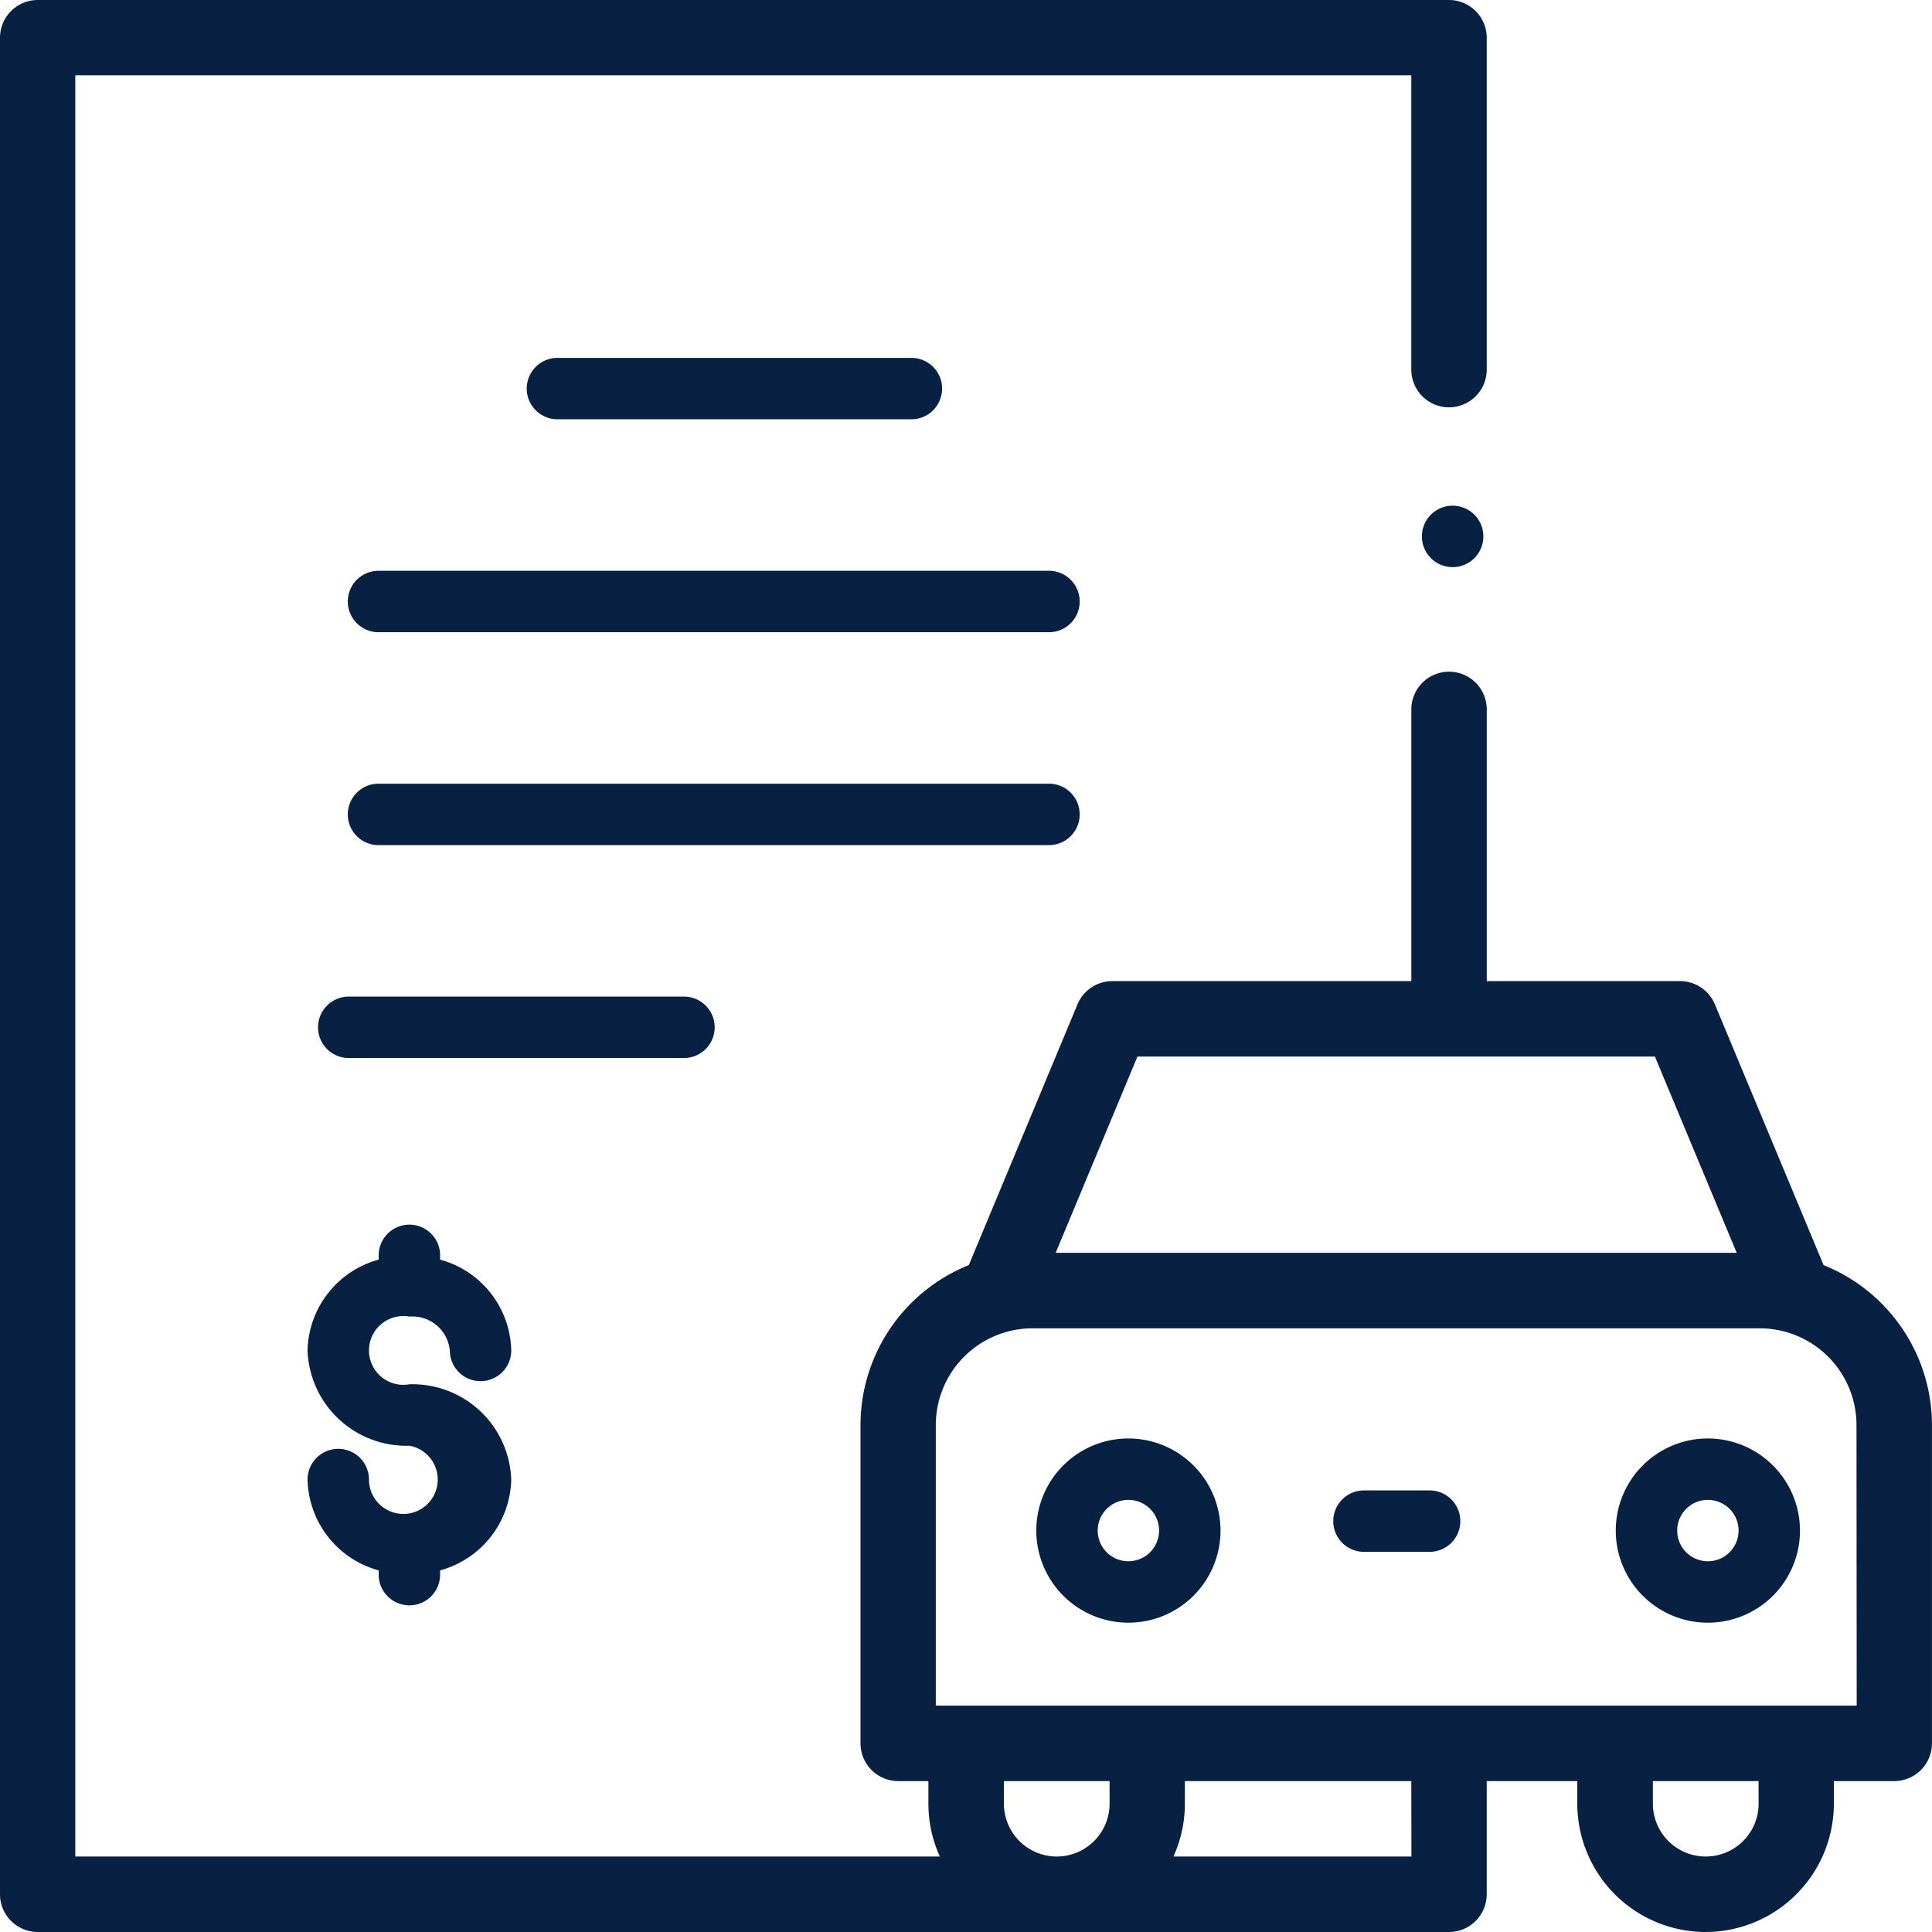
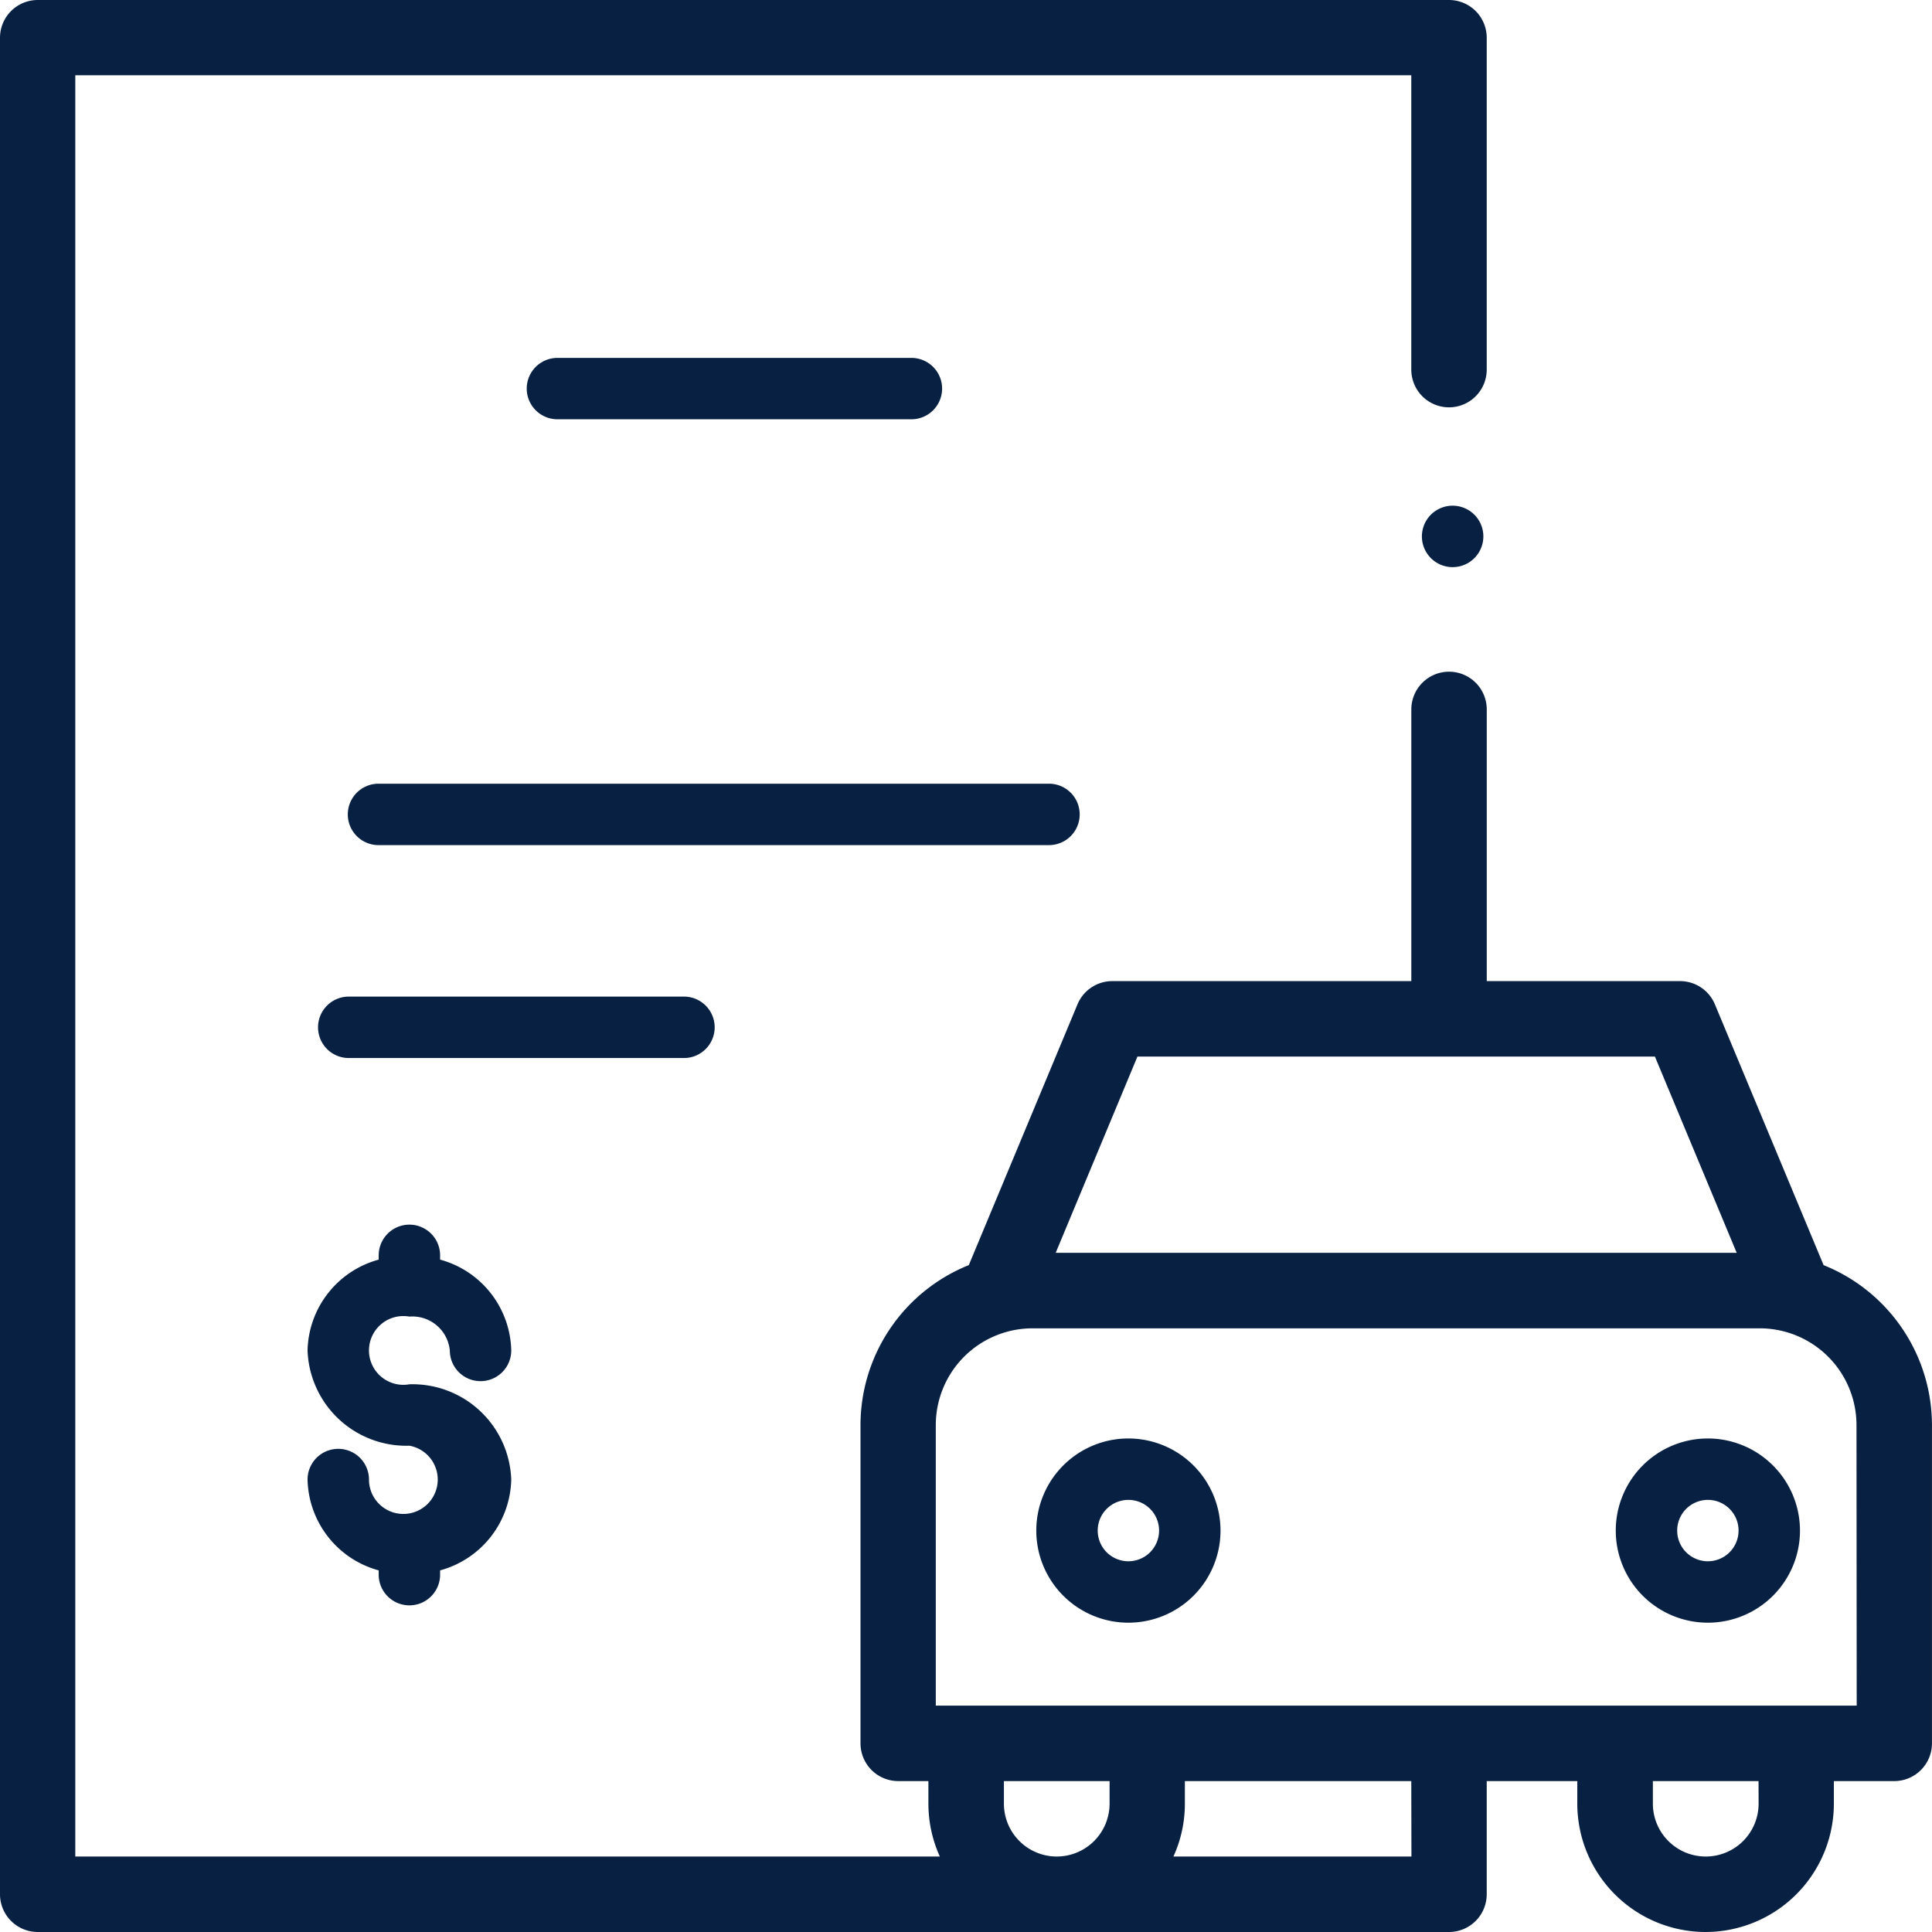
<svg xmlns="http://www.w3.org/2000/svg" id="Group_1757" data-name="Group 1757" width="53.885" height="53.886" viewBox="0 0 53.885 53.886">
  <g id="Group_1756" data-name="Group 1756">
-     <path id="Path_2279" data-name="Path 2279" d="M67.026,28.594h-18.7a.856.856,0,1,0,0,1.713h18.7a.856.856,0,0,0,0-1.713Zm0,0" transform="translate(-37.769 -12.674)" fill="#082142" />
    <path id="Path_2280" data-name="Path 2280" d="M96.854-11.693a.856.856,0,0,0,.856-.856.856.856,0,0,0-.856-.856H86.981a.857.857,0,0,0-.856.856.857.857,0,0,0,.856.856Zm0,0" transform="translate(-71.434 23.387)" fill="#082142" />
    <path id="Path_2281" data-name="Path 2281" d="M67.026,72.307a.856.856,0,0,0,0-1.713h-18.7a.856.856,0,1,0,0,1.713Zm0,0" transform="translate(-37.769 -48.736)" fill="#082142" />
    <path id="Path_2282" data-name="Path 2282" d="M50.31,148.292a1.049,1.049,0,0,1,1.128.944.856.856,0,0,0,1.713,0,2.688,2.688,0,0,0-1.984-2.533v-.119a.856.856,0,0,0-1.713,0v.119a2.688,2.688,0,0,0-1.984,2.533,2.756,2.756,0,0,0,2.841,2.657.959.959,0,1,1-1.128.944.856.856,0,1,0-1.713,0,2.688,2.688,0,0,0,1.984,2.533v.119a.856.856,0,0,0,1.713,0v-.119a2.688,2.688,0,0,0,1.984-2.533,2.756,2.756,0,0,0-2.84-2.657.959.959,0,1,1,0-1.888Zm0,0" transform="translate(-38.892 -111.571)" fill="#082142" />
    <path id="Path_2283" data-name="Path 2283" d="M58.532,113.45a.857.857,0,0,0-.856-.856h-9.35a.856.856,0,1,0,0,1.713h9.35a.856.856,0,0,0,.856-.856Zm0,0" transform="translate(-38.599 -84.798)" fill="#082142" />
    <path id="Path_2284" data-name="Path 2284" d="M38.861-48.715l-3.031-7.273a1.053,1.053,0,0,0-.971-.648H29.467v-7.578a1.053,1.053,0,0,0-1.052-1.052,1.053,1.053,0,0,0-1.052,1.052v7.578H19.023a1.052,1.052,0,0,0-.971.648l-3.031,7.273A4.814,4.814,0,0,0,12-44.252v8.876a1.053,1.053,0,0,0,1.052,1.052h.842v.631a3.55,3.55,0,0,0,.319,1.473H-9.9V-81.9H27.362v8.209a1.053,1.053,0,0,0,1.052,1.052,1.053,1.053,0,0,0,1.052-1.052v-9.262A1.053,1.053,0,0,0,28.414-84H-10.948A1.053,1.053,0,0,0-12-82.948v51.781a1.053,1.053,0,0,0,1.052,1.052H28.414a1.053,1.053,0,0,0,1.052-1.052v-3.157h2.526v.631a3.582,3.582,0,0,0,3.578,3.578,3.582,3.582,0,0,0,3.578-3.578v-.631h1.684a1.053,1.053,0,0,0,1.052-1.052v-8.876a4.814,4.814,0,0,0-3.024-4.463ZM19.724-54.531H34.157l2.281,5.473H17.444ZM16-33.693v-.631h2.947v.631a1.475,1.475,0,0,1-1.473,1.473A1.475,1.475,0,0,1,16-33.693Zm11.366,1.473H20.728a3.556,3.556,0,0,0,.319-1.473v-.631h6.315Zm9.683-1.473a1.475,1.475,0,0,1-1.473,1.473A1.475,1.475,0,0,1,34.1-33.693v-.631h2.947Zm2.736-2.736H14.1v-7.823a2.7,2.7,0,0,1,2.7-2.7H37.079a2.7,2.7,0,0,1,2.7,2.7Zm0,0" transform="translate(12 84)" fill="#082142" />
    <path id="Path_2285" data-name="Path 2285" d="M191.569,195a2.569,2.569,0,1,0,2.569,2.569A2.572,2.572,0,0,0,191.569,195Zm0,3.425a.856.856,0,1,1,.856-.856.857.857,0,0,1-.856.856Zm0,0" transform="translate(-160.097 -154.88)" fill="#082142" />
    <path id="Path_2286" data-name="Path 2286" d="M297.319,195a2.569,2.569,0,1,0,2.569,2.569A2.572,2.572,0,0,0,297.319,195Zm0,3.425a.856.856,0,1,1,.856-.856.857.857,0,0,1-.856.856Zm0,0" transform="translate(-249.685 -154.88)" fill="#082142" />
-     <path id="Path_2287" data-name="Path 2287" d="M251.4,210h-1.831a.856.856,0,0,0,0,1.713H251.4a.856.856,0,1,0,0-1.713Zm0,0" transform="translate(-211.527 -168.431)" fill="#082142" />
    <path id="Path_2288" data-name="Path 2288" d="M269.356,15.75a.857.857,0,1,0,.605.251.86.86,0,0,0-.605-.251Zm0,0" transform="translate(-228.84 -1.646)" fill="#082142" />
  </g>
</svg>